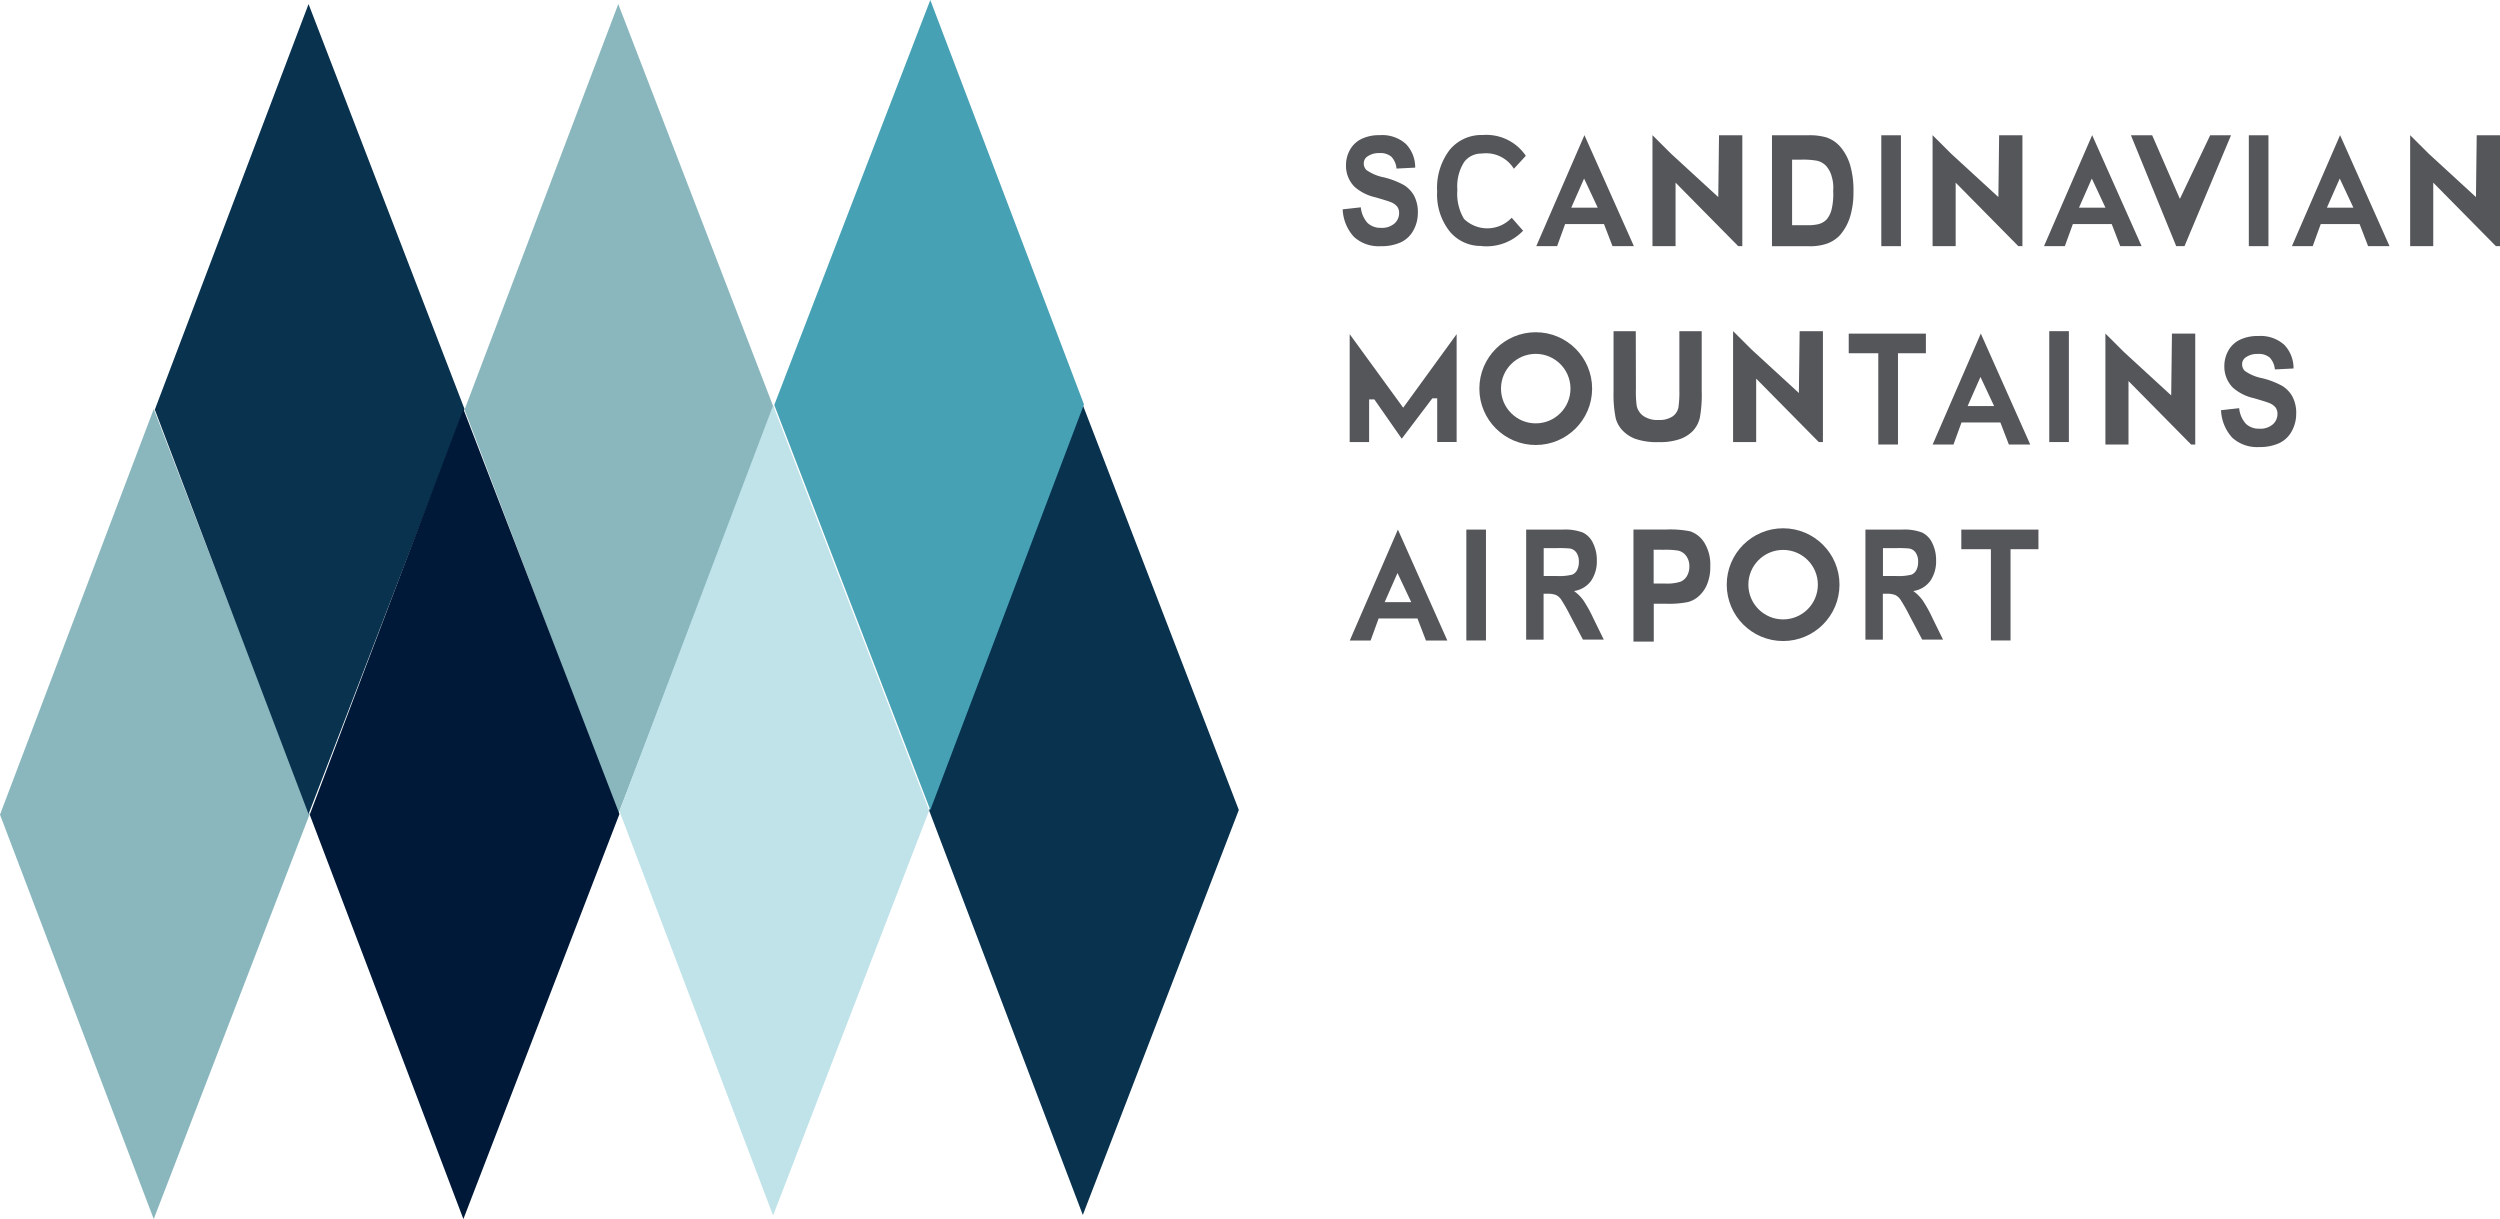
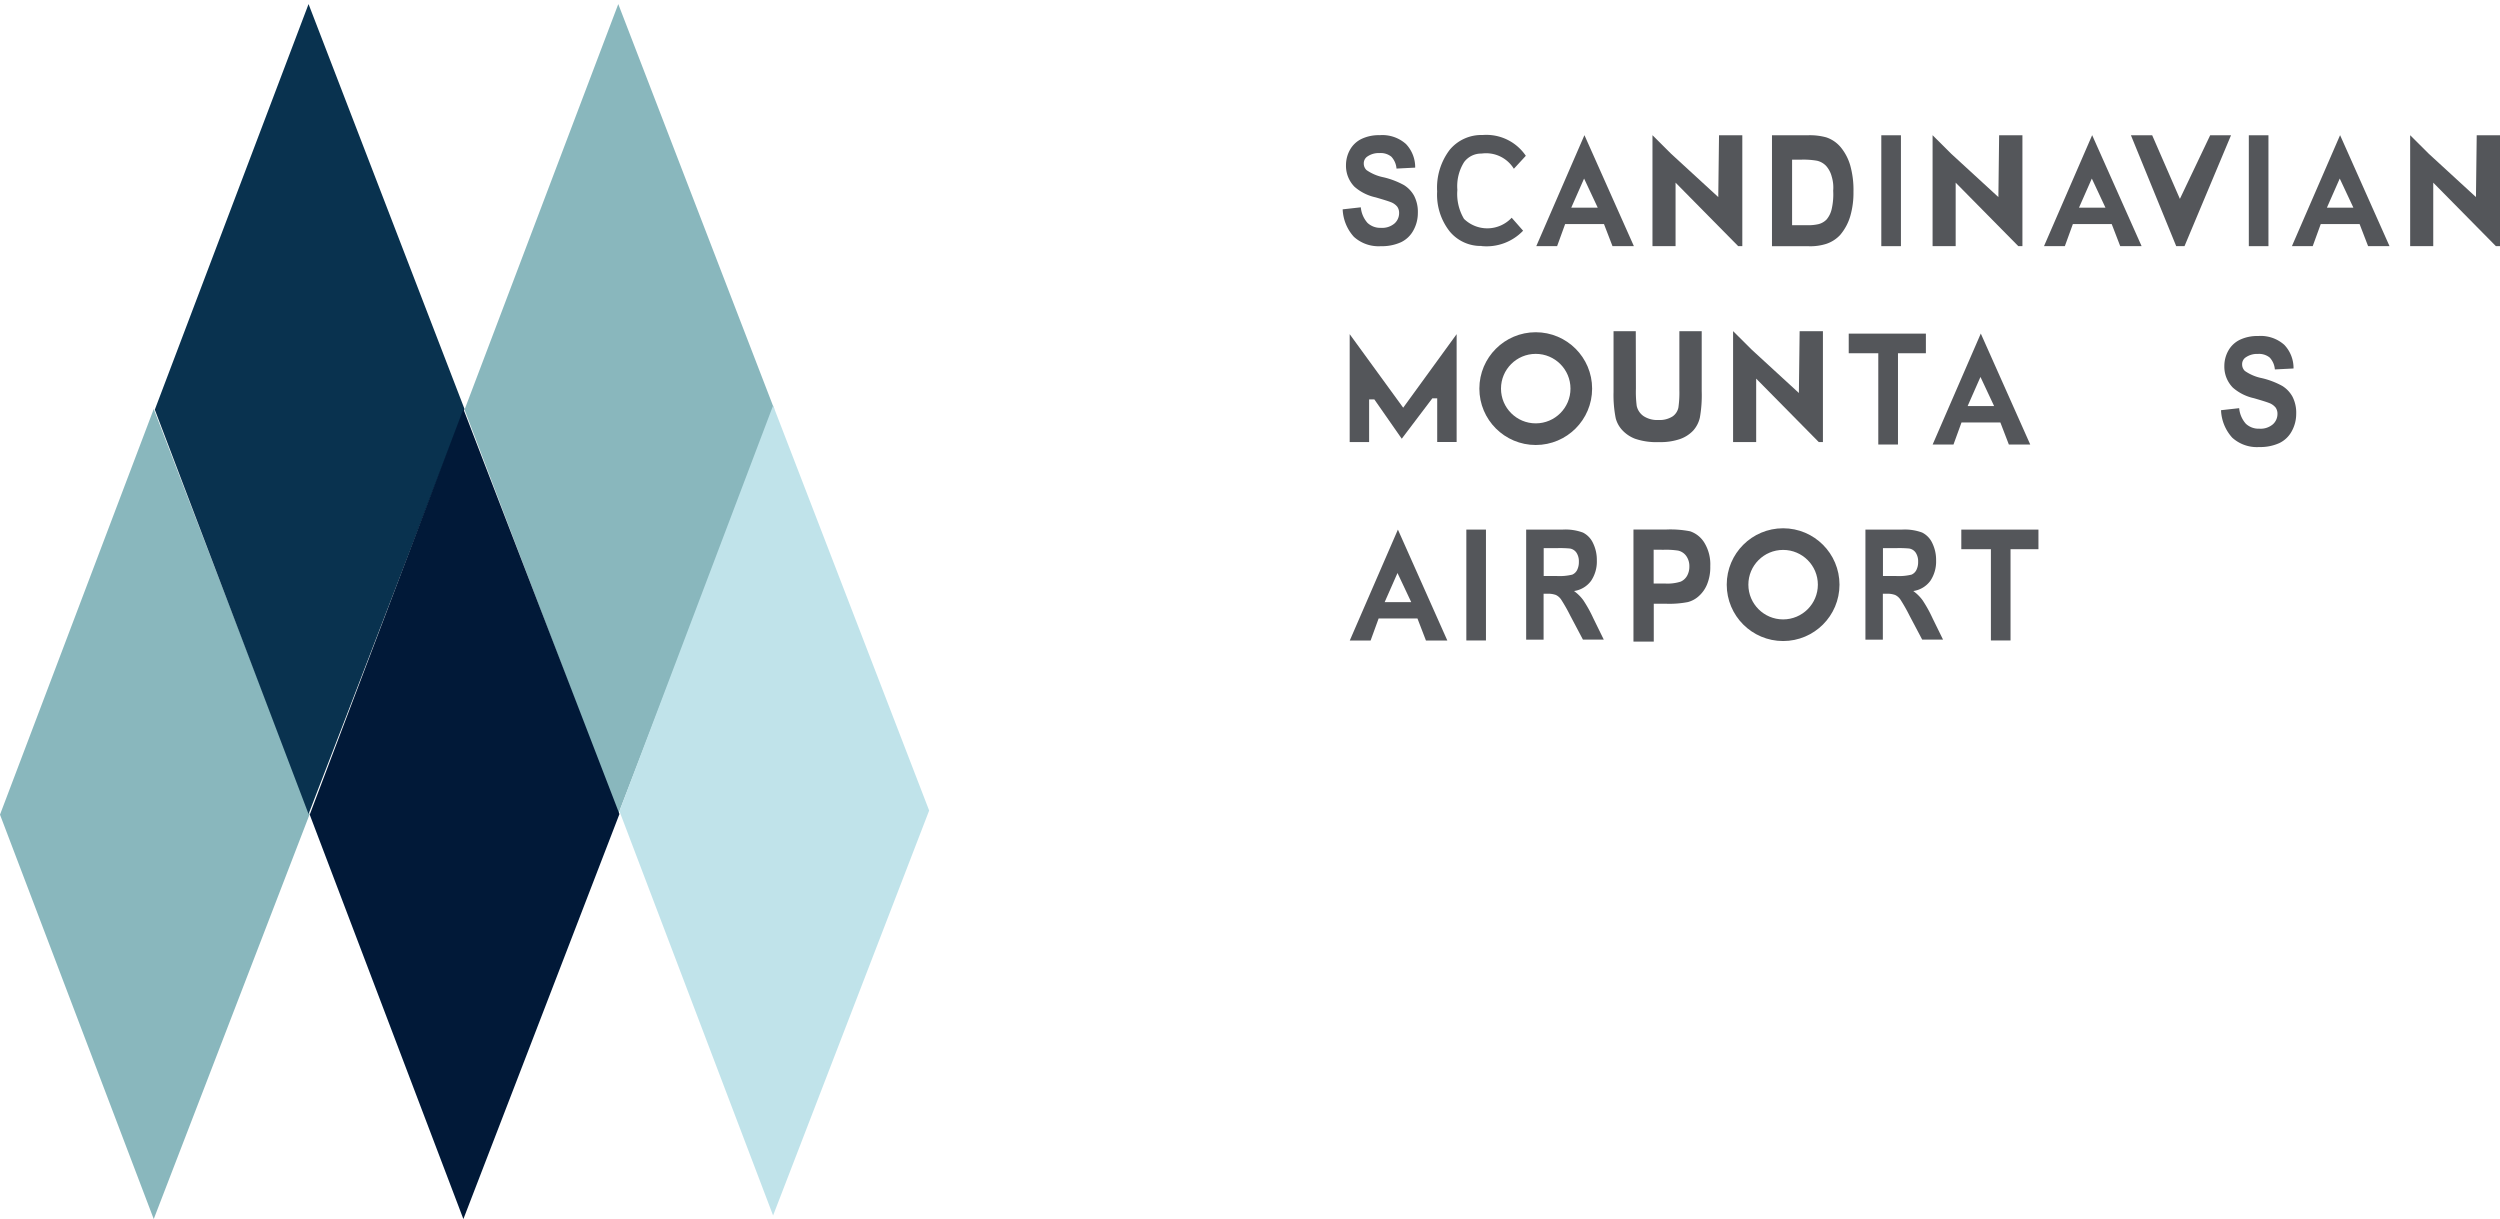
<svg xmlns="http://www.w3.org/2000/svg" xmlns:xlink="http://www.w3.org/1999/xlink" width="173.333" height="84.52" viewBox="0 0 173.333 84.52">
  <defs>
    <linearGradient id="0xof95e43a" x1=".231" y1="4.557" x2=".231" y2="5.557" gradientUnits="objectBoundingBox">
      <stop offset="0" stop-color="#47a1b5" />
      <stop offset=".12" stop-color="#449cb0" />
      <stop offset=".27" stop-color="#3d8ea3" />
      <stop offset=".38" stop-color="#357e95" />
      <stop offset=".49" stop-color="#255f78" />
      <stop offset=".63" stop-color="#15405c" />
      <stop offset=".76" stop-color="#0a2a48" />
      <stop offset=".88" stop-color="#031d3c" />
      <stop offset="1" stop-color="#011938" />
    </linearGradient>
    <linearGradient id="ifp21lonrb" x1="8.045" y1="-1.462" x2="8.045" y2="-.462" xlink:href="#0xof95e43a" />
  </defs>
  <path data-name="Path 1947" d="M10.659 60.24 0 88.361 10.659 116.4l10.815-28.081z" transform="translate(0 -31.879)" style="fill:#89b7bd" />
  <path data-name="Path 1948" d="M33.459.6 22.8 28.721l10.659 28.037 10.815-28.079z" transform="translate(-12.066 -.318)" style="fill:#09324f" />
  <path data-name="Path 1949" d="M79.069.6 68.41 28.721l10.659 28.037 10.815-28.079z" transform="translate(-36.202 -.318)" style="fill:#89b7bd" />
  <path data-name="Path 1950" d="M101.874 59.72 91.22 87.841l10.654 28.037 10.82-28.078z" transform="translate(-48.273 -31.603)" style="fill:#c0e3ea" />
-   <path data-name="Path 1951" d="M147.484 59.64 136.83 87.761l10.654 28.039L158.3 87.719z" transform="translate(-72.409 -31.561)" style="fill:#09324f" />
-   <path data-name="Path 1952" d="m124.839 56.158 10.654-28.121L124.839 0 114.02 28.079z" transform="translate(-60.338)" style="fill:url(#0xof95e43a)" />
  <path data-name="Path 1953" d="M56.264 60.24 45.61 88.361 56.264 116.4l10.82-28.081z" transform="translate(-24.136 -31.879)" style="fill:url(#ifp21lonrb)" />
  <path data-name="Path 1954" d="m197.72 25.051 1.262-.141a1.882 1.882 0 0 0 .461 1.078 1.289 1.289 0 0 0 .937.344 1.31 1.31 0 0 0 .942-.306.958.958 0 0 0 .315-.716.739.739 0 0 0-.132-.447 1.052 1.052 0 0 0-.466-.32c-.151-.061-.5-.169-1.036-.325a3.27 3.27 0 0 1-1.46-.734 2.071 2.071 0 0 1-.589-1.5 2.162 2.162 0 0 1 .278-1.064 1.823 1.823 0 0 1 .8-.753 2.792 2.792 0 0 1 1.262-.259 2.452 2.452 0 0 1 1.817.612 2.329 2.329 0 0 1 .64 1.638l-1.295.066a1.358 1.358 0 0 0-.358-.824 1.169 1.169 0 0 0-.819-.25 1.369 1.369 0 0 0-.885.268.571.571 0 0 0-.207.461.62.62 0 0 0 .193.452 3.15 3.15 0 0 0 1.191.5 5.59 5.59 0 0 1 1.4.537 2.024 2.024 0 0 1 .711.753 2.438 2.438 0 0 1 .254 1.182 2.47 2.47 0 0 1-.306 1.2 1.914 1.914 0 0 1-.866.829 3.209 3.209 0 0 1-1.394.273 2.542 2.542 0 0 1-1.869-.65 3.009 3.009 0 0 1-.777-1.9z" transform="translate(-104.632 -10.536)" style="fill:#54565a" />
  <path data-name="Path 1955" d="M214.714 27.565a2.785 2.785 0 0 1-2.208-1.012 4.114 4.114 0 0 1-.866-2.768 4.339 4.339 0 0 1 .871-2.886 2.853 2.853 0 0 1 2.283-1.026 3.3 3.3 0 0 1 2.994 1.441l-.829.9a2.257 2.257 0 0 0-2.236-1.055 1.473 1.473 0 0 0-1.215.593 3.135 3.135 0 0 0-.466 1.926 3.37 3.37 0 0 0 .461 2.01 2.314 2.314 0 0 0 3.305-.08l.791.9a3.5 3.5 0 0 1-2.891 1.064z" transform="translate(-111.998 -10.512)" style="fill:#54565a" />
  <path data-name="Path 1956" d="M233 27.6h-1.478l-.589-1.53h-2.693l-.556 1.53h-1.444l3.338-7.693 3.427 7.693zm-2.5-2.665-.946-2.02-.89 2.02h1.836z" transform="translate(-119.724 -10.536)" style="fill:#54565a" />
  <path data-name="Path 1957" d="M243.35 27.6v-7.69l1.295 1.29 3.267 3 .052-4.284h1.615V27.6h-.287l-4.341-4.4v4.4z" transform="translate(-128.779 -10.536)" style="fill:#54565a" />
  <path data-name="Path 1958" d="M260.95 19.92h2.486a4.235 4.235 0 0 1 1.281.146 2.222 2.222 0 0 1 1.017.706 3.518 3.518 0 0 1 .645 1.248 6.3 6.3 0 0 1 .221 1.817 5.8 5.8 0 0 1-.207 1.638 3.557 3.557 0 0 1-.72 1.361 2.314 2.314 0 0 1-.956.612 3.64 3.64 0 0 1-1.205.165h-2.562zm1.394 1.7v4.534h1.017a3.121 3.121 0 0 0 .824-.075 1.2 1.2 0 0 0 .551-.32 1.707 1.707 0 0 0 .358-.744 4.548 4.548 0 0 0 .1-1.252 2.6 2.6 0 0 0-.1-.97 1.788 1.788 0 0 0-.386-.744 1.264 1.264 0 0 0-.631-.363 5.484 5.484 0 0 0-1.116-.075h-.612z" transform="translate(-138.093 -10.541)" style="fill:#54565a" />
  <path data-name="Path 1959" d="M277.05 27.608V19.92h1.361v7.688z" transform="translate(-146.613 -10.541)" style="fill:#54565a" />
  <path data-name="Path 1960" d="m316.95 27.608-3.14-7.688h1.474l1.921 4.411 2.1-4.411h1.445l-3.225 7.688h-.574z" transform="translate(-166.066 -10.541)" style="fill:#54565a" />
  <path data-name="Path 1961" d="M284.6 27.6v-7.69l1.295 1.29 3.267 3 .052-4.284h1.615V27.6h-.287l-4.341-4.4v4.4z" transform="translate(-150.608 -10.536)" style="fill:#54565a" />
  <path data-name="Path 1962" d="M307.771 27.6h-1.478l-.589-1.53h-2.693l-.556 1.53h-1.445l3.338-7.693 3.427 7.693zm-2.5-2.665-.946-2.02-.89 2.02h1.841z" transform="translate(-159.292 -10.536)" style="fill:#54565a" />
  <path data-name="Path 1963" d="M331.17 27.608V19.92h1.361v7.688z" transform="translate(-175.252 -10.541)" style="fill:#54565a" />
  <path data-name="Path 1964" d="M344.281 27.6H342.8l-.589-1.53h-2.693l-.556 1.53h-1.442l3.338-7.693 3.427 7.693zm-2.5-2.665-.946-2.02-.89 2.02h1.841z" transform="translate(-178.613 -10.536)" style="fill:#54565a" />
  <path data-name="Path 1965" d="M354.93 27.6v-7.69l1.295 1.29 3.267 3 .052-4.284h1.615V27.6h-.287l-4.341-4.4v4.4z" transform="translate(-187.826 -10.536)" style="fill:#54565a" />
  <path data-name="Path 1966" d="M255.22 56.453V48.76l1.295 1.29 3.267 3 .052-4.284h1.615v7.688h-.287l-4.341-4.4v4.4z" transform="translate(-135.06 -25.803)" style="fill:#54565a" />
  <path data-name="Path 1967" d="M291.371 56.813h-1.478l-.589-1.53h-2.693l-.556 1.53h-1.445l3.338-7.693 3.427 7.693zm-2.5-2.665-.946-2.02-.89 2.02h1.841z" transform="translate(-150.613 -25.994)" style="fill:#54565a" />
-   <path data-name="Path 1968" d="M301.78 56.458V48.77h1.361v7.688z" transform="translate(-159.699 -25.809)" style="fill:#54565a" />
-   <path data-name="Path 1969" d="M310.05 56.813V49.12l1.295 1.29 3.267 3 .052-4.284h1.615v7.688h-.287l-4.341-4.4v4.4z" transform="translate(-164.076 -25.994)" style="fill:#54565a" />
  <path data-name="Path 1970" d="m327.07 54.631 1.262-.141a1.882 1.882 0 0 0 .461 1.078 1.289 1.289 0 0 0 .937.344 1.31 1.31 0 0 0 .942-.306.958.958 0 0 0 .315-.716.739.739 0 0 0-.132-.447 1.051 1.051 0 0 0-.466-.32c-.151-.061-.5-.169-1.036-.325a3.27 3.27 0 0 1-1.46-.734 2.071 2.071 0 0 1-.589-1.5 2.162 2.162 0 0 1 .278-1.064 1.823 1.823 0 0 1 .8-.753 2.792 2.792 0 0 1 1.262-.259 2.452 2.452 0 0 1 1.817.612 2.329 2.329 0 0 1 .64 1.638l-1.295.066a1.358 1.358 0 0 0-.358-.824 1.169 1.169 0 0 0-.819-.25 1.369 1.369 0 0 0-.885.268.571.571 0 0 0-.207.461.62.62 0 0 0 .193.452 3.15 3.15 0 0 0 1.191.5 5.591 5.591 0 0 1 1.4.537 2.024 2.024 0 0 1 .711.753 2.438 2.438 0 0 1 .254 1.182 2.47 2.47 0 0 1-.306 1.2 1.914 1.914 0 0 1-.866.829 3.209 3.209 0 0 1-1.394.273 2.542 2.542 0 0 1-1.869-.65 3.009 3.009 0 0 1-.777-1.9z" transform="translate(-173.083 -26.19)" style="fill:#54565a" />
  <path data-name="Path 1971" d="M277.6 49.13v1.361h-1.935v6.328H274.3v-6.328h-2.05V49.13z" transform="translate(-144.072 -25.999)" style="fill:#54565a" />
  <path data-name="Path 1972" d="M205.531 85.683h-1.478l-.589-1.53h-2.693l-.556 1.53h-1.445l3.338-7.693 3.427 7.693zm-2.5-2.665L202.08 81l-.89 2.02h1.841z" transform="translate(-105.187 -41.272)" style="fill:#54565a" />
  <path data-name="Path 1973" d="M215.94 85.678V77.99h1.36v7.688z" transform="translate(-114.274 -41.272)" style="fill:#54565a" />
  <path data-name="Path 1974" d="M294.178 77.99v1.361h-1.935v6.328h-1.361v-6.328h-2.052V77.99z" transform="translate(-152.846 -41.272)" style="fill:#54565a" />
  <path data-name="Path 1975" d="M198.76 49.21v7.481h1.347v-2.957h.363l1.9 2.726 2.119-2.8h.339v3.027h1.347V49.21l-3.705 5.1z" transform="translate(-105.182 -26.042)" style="fill:#54565a" />
  <circle data-name="Ellipse 82" cx="3.159" cy="3.159" r="3.159" transform="translate(103.319 23.785)" style="fill:none;stroke:#54565a;stroke-miterlimit:10;stroke-width:1.5px" />
  <path data-name="Path 1976" d="M237.62 48.765h1.54l.009 3.983a7.6 7.6 0 0 0 .056 1.2 1.162 1.162 0 0 0 .476.706 1.72 1.72 0 0 0 1.022.268 1.671 1.671 0 0 0 .993-.25.992.992 0 0 0 .4-.617 7.412 7.412 0 0 0 .066-1.219v-4.071h1.549v4.167a8.9 8.9 0 0 1-.127 1.822 2.023 2.023 0 0 1-.461.9 2.332 2.332 0 0 1-.9.584 4.145 4.145 0 0 1-1.474.217 4.57 4.57 0 0 1-1.667-.235 2.366 2.366 0 0 1-.9-.617 1.929 1.929 0 0 1-.433-.8 8.291 8.291 0 0 1-.151-1.817V48.76z" transform="translate(-125.746 -25.803)" style="fill:#54565a" />
  <circle data-name="Ellipse 83" cx="3.159" cy="3.159" r="3.159" transform="translate(120.47 37.377)" style="fill:none;stroke:#54565a;stroke-miterlimit:10;stroke-width:1.5px" />
  <path data-name="Path 1977" d="M224.75 85.608V77.99h2.542a3.468 3.468 0 0 1 1.394.207 1.527 1.527 0 0 1 .7.73 2.65 2.65 0 0 1 .264 1.2 2.4 2.4 0 0 1-.4 1.417 1.786 1.786 0 0 1-1.182.706 2.872 2.872 0 0 1 .645.64 9.1 9.1 0 0 1 .687 1.238l.73 1.488h-1.445l-.876-1.657a11.594 11.594 0 0 0-.636-1.121.927.927 0 0 0-.363-.315 1.6 1.6 0 0 0-.607-.085h-.245v3.183h-1.21zm1.21-4.4h.895a3.715 3.715 0 0 0 1.088-.094.677.677 0 0 0 .339-.32 1.214 1.214 0 0 0 .122-.57 1.088 1.088 0 0 0-.16-.621.681.681 0 0 0-.457-.3 7.346 7.346 0 0 0-.88-.028h-.942v1.935z" transform="translate(-118.936 -41.272)" style="fill:#54565a" />
  <path data-name="Path 1978" d="M240.55 85.748V77.98h2.255a7.1 7.1 0 0 1 1.671.122 1.858 1.858 0 0 1 1 .81 2.876 2.876 0 0 1 .4 1.61 3.13 3.13 0 0 1-.231 1.281 2.221 2.221 0 0 1-.589.815 1.818 1.818 0 0 1-.73.391 6.688 6.688 0 0 1-1.455.118h-.913v2.622h-1.4zm1.4-6.37v2.345h.767a3.009 3.009 0 0 0 1.111-.132.96.96 0 0 0 .438-.4 1.292 1.292 0 0 0 .16-.64 1.213 1.213 0 0 0-.221-.744.943.943 0 0 0-.565-.367 5.7 5.7 0 0 0-1.012-.056z" transform="translate(-127.297 -41.266)" style="fill:#54565a" />
  <path data-name="Path 1979" d="M274.71 85.608V77.99h2.542a3.468 3.468 0 0 1 1.394.207 1.527 1.527 0 0 1 .7.73 2.65 2.65 0 0 1 .264 1.2 2.4 2.4 0 0 1-.4 1.417 1.786 1.786 0 0 1-1.182.706 2.871 2.871 0 0 1 .645.64 9.1 9.1 0 0 1 .687 1.238l.73 1.488h-1.445l-.876-1.657a11.594 11.594 0 0 0-.636-1.121.927.927 0 0 0-.363-.315 1.6 1.6 0 0 0-.607-.085h-.245v3.183h-1.21zm1.21-4.4h.895a3.715 3.715 0 0 0 1.088-.094.677.677 0 0 0 .339-.32 1.214 1.214 0 0 0 .122-.57 1.088 1.088 0 0 0-.16-.621.681.681 0 0 0-.457-.3 7.346 7.346 0 0 0-.88-.028h-.942v1.935z" transform="translate(-145.374 -41.272)" style="fill:#54565a" />
</svg>